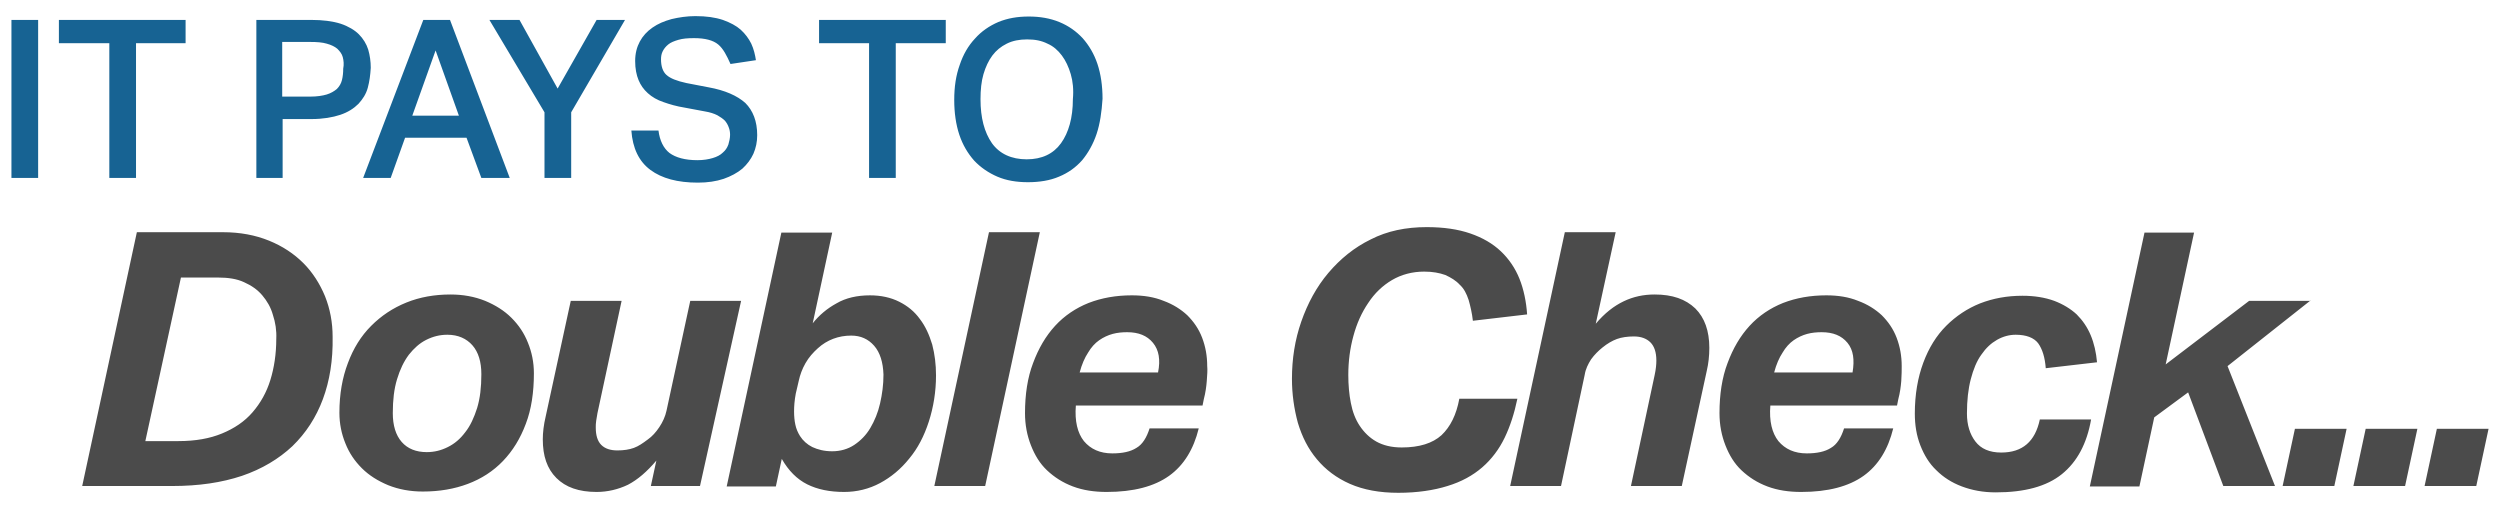
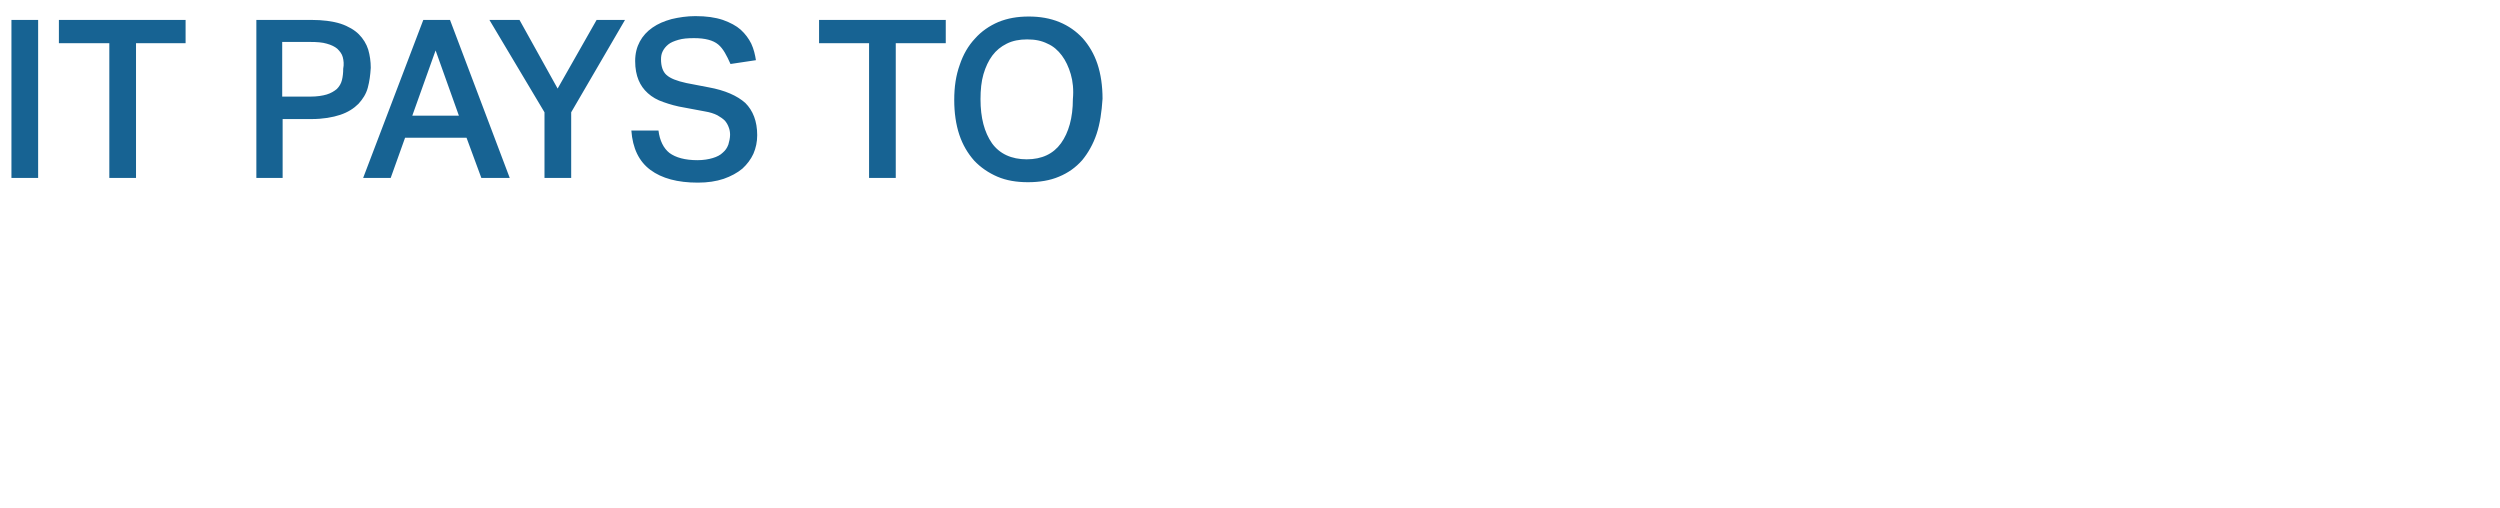
<svg xmlns="http://www.w3.org/2000/svg" version="1.1" id="Layer_1" x="0px" y="0px" viewBox="0 0 590 120" style="enable-background:new 0 0 590 120;" xml:space="preserve">
  <style type="text/css">
	.st0{fill:#4B4B4B;}
	.st1{fill:#176393;}
</style>
  <g>
-     <path class="st0" d="M76.2,94.2c-1.6,4.3-4,8-7.2,11.1c-3.2,3-7.2,5.4-11.9,7c-4.8,1.6-10.2,2.4-16.5,2.4H19.4l12.9-59.9h20.3   c4.1,0,7.7,0.7,10.9,2c3.2,1.3,5.9,3.1,8.1,5.3c2.2,2.2,3.9,4.9,5.1,7.8c1.2,3,1.8,6.2,1.8,9.6C78.6,85,77.8,89.9,76.2,94.2   L76.2,94.2z M64.4,74.3c-0.5-1.8-1.4-3.3-2.5-4.6c-1.1-1.3-2.5-2.3-4.3-3.1c-1.7-0.8-3.8-1.1-6.1-1.1h-8.8l-8.4,38.6h7.8   c4,0,7.4-0.6,10.3-1.8c2.9-1.2,5.3-2.8,7.2-5c1.9-2.2,3.3-4.7,4.2-7.6c0.9-2.9,1.4-6.2,1.4-9.7C65.3,78,65,76.1,64.4,74.3   L64.4,74.3z M124.1,100c-1.3,3.5-3.1,6.4-5.4,8.8c-2.3,2.4-5.1,4.2-8.3,5.4c-3.2,1.2-6.7,1.8-10.6,1.8c-3,0-5.7-0.5-8.2-1.5   c-2.4-1-4.5-2.3-6.2-4c-1.7-1.7-3-3.6-3.9-5.9c-0.9-2.2-1.4-4.6-1.4-7.2c0-4.4,0.7-8.3,2-11.7c1.3-3.5,3.1-6.4,5.5-8.8   c2.4-2.4,5.1-4.2,8.3-5.5c3.2-1.3,6.7-1.9,10.4-1.9c3,0,5.7,0.5,8.2,1.5c2.4,1,4.5,2.3,6.2,4c1.7,1.7,3,3.6,3.9,5.9   c0.9,2.2,1.4,4.6,1.4,7.2C126,92.6,125.4,96.6,124.1,100L124.1,100z M111.5,81.5c-1.4-1.6-3.4-2.5-5.9-2.5c-1.8,0-3.4,0.4-5,1.2   c-1.6,0.8-2.9,2-4.1,3.5c-1.2,1.6-2.1,3.5-2.8,5.8c-0.7,2.3-1,4.9-1,8c0,2.9,0.7,5.2,2.1,6.8c1.4,1.6,3.4,2.4,5.9,2.4   c1.8,0,3.4-0.4,5-1.2c1.6-0.8,2.9-1.9,4.1-3.5c1.2-1.5,2.1-3.5,2.8-5.7c0.7-2.3,1-4.9,1-8C113.6,85.4,112.9,83.1,111.5,81.5   L111.5,81.5z M165.2,114.7h-11.6l1.3-6c-2.2,2.6-4.4,4.5-6.7,5.7c-2.3,1.1-4.8,1.7-7.4,1.7c-4.2,0-7.3-1.1-9.5-3.3   c-2.2-2.2-3.2-5.2-3.2-9.1c0-1.6,0.2-3.4,0.7-5.5l5.9-27.2h12l-5.7,26.5c-0.1,0.6-0.2,1.2-0.3,1.8c-0.1,0.6-0.1,1.1-0.1,1.6   c0,1.8,0.4,3.2,1.3,4.1c0.9,0.9,2.2,1.3,3.8,1.3c1.5,0,2.8-0.2,3.9-0.6c1.1-0.4,2.1-1.1,3.3-2c1-0.7,1.9-1.7,2.7-2.9   c0.8-1.2,1.4-2.5,1.7-3.9l5.6-25.9h12L165.2,114.7L165.2,114.7z M219.2,99.5c-1.1,3.4-2.6,6.3-4.6,8.7c-2,2.5-4.3,4.4-6.9,5.8   c-2.6,1.4-5.5,2.1-8.5,2.1c-3.4,0-6.3-0.6-8.7-1.8c-2.4-1.2-4.4-3.2-6-6l-1.4,6.5h-11.6l12.9-59.9h12l-4.6,21.4   c1.5-1.9,3.4-3.5,5.6-4.7c2.2-1.3,4.9-1.9,7.9-1.9c2.6,0,4.9,0.5,6.9,1.5c2,1,3.6,2.3,4.9,4.1c1.3,1.7,2.2,3.7,2.9,6   c0.6,2.3,0.9,4.7,0.9,7.3C220.9,92.4,220.3,96.1,219.2,99.5L219.2,99.5z M206.3,81.6c-1.4-1.6-3.2-2.4-5.4-2.4c-3,0-5.7,1-7.9,3   c-1.1,1-2.1,2.1-2.9,3.5c-0.8,1.4-1.3,2.8-1.6,4.2l-0.7,3c-0.3,1.6-0.4,3-0.4,4.2c0,1.1,0.1,2.2,0.3,3.1c0.2,1,0.6,1.9,1.1,2.7   c0.7,1.1,1.7,2,2.9,2.6c1.3,0.6,2.8,1,4.7,1c1.9,0,3.7-0.5,5.2-1.5c1.5-1,2.8-2.3,3.8-4c1-1.7,1.8-3.6,2.3-5.8   c0.5-2.2,0.8-4.4,0.8-6.8C208.4,85.5,207.7,83.2,206.3,81.6L206.3,81.6z M232.5,114.7h-12l12.9-59.9h12L232.5,114.7L232.5,114.7z    M284.8,89.9c-0.1,1.3-0.3,2.8-0.7,4.3l-0.3,1.5h-29.9c-0.3,3.7,0.4,6.5,1.9,8.4c1.6,1.9,3.8,2.9,6.7,2.9c2.4,0,4.3-0.4,5.7-1.3   c1.4-0.8,2.4-2.4,3.1-4.6h11.6c-1.2,4.9-3.5,8.7-7,11.2c-3.5,2.5-8.4,3.8-14.7,3.8c-3,0-5.6-0.4-8-1.3c-2.4-0.9-4.4-2.2-6.1-3.8   c-1.7-1.6-2.9-3.6-3.8-5.9c-0.9-2.3-1.4-4.8-1.4-7.6c0-4.4,0.6-8.4,1.9-11.8c1.3-3.5,3-6.4,5.2-8.8c2.2-2.4,4.9-4.2,7.9-5.4   c3.1-1.2,6.5-1.8,10.2-1.8c2.8,0,5.3,0.4,7.5,1.3c2.2,0.8,4.1,2,5.6,3.4c1.5,1.5,2.7,3.2,3.5,5.3c0.8,2.1,1.2,4.3,1.2,6.7   C285,87.3,284.9,88.5,284.8,89.9L284.8,89.9z M272.1,80.9c-1.4-1.7-3.4-2.5-6.1-2.5c-1.1,0-2.3,0.1-3.4,0.4   c-1.1,0.3-2.2,0.8-3.2,1.5c-1,0.7-1.9,1.7-2.6,2.9c-0.8,1.2-1.5,2.8-2,4.7h18.5C273.9,84.9,273.5,82.6,272.1,80.9L272.1,80.9z    M347.6,75.7c-0.2-1.8-0.6-3.5-1-4.9c-0.5-1.5-1.1-2.7-2.1-3.6c-0.9-1-2.1-1.7-3.4-2.3c-1.4-0.5-3-0.8-5-0.8c-2.8,0-5.4,0.7-7.6,2   c-2.2,1.3-4.1,3.1-5.6,5.4c-1.5,2.2-2.7,4.8-3.5,7.8c-0.8,2.9-1.2,6-1.2,9.2c0,2.3,0.2,4.6,0.6,6.6c0.4,2.1,1.1,3.9,2.1,5.4   c1,1.5,2.3,2.8,3.9,3.7c1.6,0.9,3.6,1.4,6,1.4c4.2,0,7.3-1,9.4-2.9c2.1-2,3.5-4.8,4.2-8.6h13.7c-0.7,3.4-1.7,6.5-3,9.2   c-1.3,2.7-3.1,5.1-5.3,7c-2.2,1.9-4.9,3.4-8.2,4.4c-3.2,1-7.1,1.6-11.6,1.6c-4.4,0-8.2-0.7-11.4-2.1c-3.2-1.4-5.8-3.4-7.8-5.8   c-2.1-2.5-3.5-5.3-4.5-8.6c-0.9-3.3-1.4-6.8-1.4-10.4c0-4.7,0.7-9.2,2.2-13.5c1.5-4.3,3.6-8.2,6.4-11.5c2.8-3.3,6.1-6,10-7.9   c3.9-2,8.3-2.9,13.2-2.9c4,0,7.4,0.5,10.3,1.5c2.9,1,5.3,2.4,7.2,4.2c1.9,1.8,3.4,4,4.4,6.5c1,2.5,1.6,5.4,1.8,8.4L347.6,75.7   L347.6,75.7z M402.8,87.5l-5.9,27.2h-12l5.6-26.2c0.3-1.4,0.4-2.5,0.4-3.4c0-2-0.5-3.4-1.4-4.3c-0.9-0.9-2.2-1.4-3.9-1.4   c-1.5,0-2.9,0.2-4,0.6c-1.1,0.4-2.3,1.1-3.4,2c-1,0.8-1.9,1.7-2.7,2.8c-0.7,1.1-1.3,2.3-1.5,3.6l-5.6,26.3h-12l12.9-59.9h12   l-4.7,21.6c2.1-2.5,4.3-4.2,6.6-5.3c2.3-1.1,4.7-1.6,7.3-1.6c4.2,0,7.3,1.1,9.6,3.3c2.2,2.2,3.3,5.3,3.3,9.3   C403.4,84,403.2,85.8,402.8,87.5L402.8,87.5z M448.7,89.9c-0.1,1.3-0.3,2.8-0.7,4.3l-0.3,1.5h-29.9c-0.3,3.7,0.4,6.5,1.9,8.4   c1.6,1.9,3.8,2.9,6.7,2.9c2.4,0,4.3-0.4,5.7-1.3c1.4-0.8,2.4-2.4,3.1-4.6h11.6c-1.2,4.9-3.5,8.7-7,11.2c-3.5,2.5-8.4,3.8-14.7,3.8   c-3,0-5.6-0.4-8-1.3c-2.4-0.9-4.4-2.2-6.1-3.8c-1.7-1.6-2.9-3.6-3.8-5.9c-0.9-2.3-1.4-4.8-1.4-7.6c0-4.4,0.6-8.4,1.9-11.8   c1.3-3.5,3-6.4,5.2-8.8c2.2-2.4,4.9-4.2,7.9-5.4c3.1-1.2,6.5-1.8,10.2-1.8c2.8,0,5.3,0.4,7.5,1.3c2.2,0.8,4.1,2,5.6,3.4   c1.5,1.5,2.7,3.2,3.5,5.3c0.8,2.1,1.2,4.3,1.2,6.7C448.8,87.3,448.8,88.5,448.7,89.9L448.7,89.9z M436,80.9   c-1.4-1.7-3.4-2.5-6.1-2.5c-1.1,0-2.3,0.1-3.4,0.4c-1.1,0.3-2.2,0.8-3.2,1.5c-1,0.7-1.9,1.7-2.6,2.9c-0.8,1.2-1.5,2.8-2,4.7h18.5   C437.7,84.9,437.4,82.6,436,80.9L436,80.9z M482.8,86.9c-0.2-2.6-0.8-4.5-1.8-5.9c-1-1.3-2.8-2-5.3-2c-1.5,0-3,0.4-4.4,1.2   c-1.4,0.8-2.6,1.9-3.7,3.5c-1.1,1.5-1.9,3.5-2.5,5.8c-0.6,2.3-0.9,5-0.9,8.1c0,2.7,0.7,4.9,2,6.6c1.3,1.7,3.3,2.6,6.1,2.6   c5,0,8-2.6,9.1-7.8h12.1c-1,5.7-3.3,10-6.9,12.9c-3.6,2.9-8.8,4.3-15.6,4.3c-3,0-5.6-0.5-8-1.4c-2.4-0.9-4.4-2.2-6-3.8   c-1.7-1.6-2.9-3.6-3.8-5.9c-0.9-2.3-1.3-4.8-1.3-7.5c0-4.5,0.7-8.5,2-12c1.3-3.5,3.1-6.4,5.4-8.7c2.3-2.3,5-4.1,8-5.3   c3.1-1.2,6.4-1.8,10-1.8c2.8,0,5.3,0.4,7.5,1.2c2.1,0.8,3.9,1.9,5.3,3.2c1.4,1.4,2.5,3,3.3,4.9c0.8,1.9,1.3,4.1,1.5,6.4L482.8,86.9   L482.8,86.9z M545.3,70.9l-19.6,15.5l11.2,28.3h-12.2l-8.3-22.1l-8,5.9l-3.5,16.3h-11.7l12.9-59.9h11.7L511.1,86l19.7-15H545.3   L545.3,70.9z M550.9,114.7h-12.2l2.9-13.5h12.2L550.9,114.7L550.9,114.7z M567.6,114.7h-12.2l2.9-13.5h12.2L567.6,114.7   L567.6,114.7z M584.4,114.7h-12.2l2.9-13.5h12.2L584.4,114.7L584.4,114.7z" />
    <path class="st1" d="M2.7,42V4.7H9V42H2.7L2.7,42z M32.1,10.2V42h-6.3V10.2H13.9V4.7h29.9v5.5H32.1L32.1,10.2z M86.8,20.7   c-0.4,1.5-1.2,2.7-2.2,3.8c-1.1,1.1-2.5,2-4.3,2.6c-1.8,0.6-4.1,1-6.8,1h-6.8V42h-6.2V4.7h12.9c2.8,0,5.1,0.3,7,0.9   c1.8,0.6,3.3,1.5,4.3,2.5c1,1,1.8,2.3,2.2,3.6c0.4,1.4,0.6,2.8,0.6,4.3C87.4,17.7,87.2,19.2,86.8,20.7L86.8,20.7z M80.9,13.5   c-0.2-0.8-0.7-1.4-1.3-2c-0.6-0.5-1.4-0.9-2.5-1.2c-1-0.3-2.3-0.4-3.9-0.4h-6.6v12.9h6.6c1.6,0,2.9-0.2,3.9-0.5   c1-0.3,1.8-0.8,2.4-1.3c0.6-0.6,1-1.3,1.2-2.1c0.2-0.8,0.3-1.7,0.3-2.7C81.2,15.2,81.1,14.3,80.9,13.5L80.9,13.5z M113.6,42   l-3.5-9.5H95.6L92.2,42h-6.5L99.9,4.7h6.3L120.3,42H113.6L113.6,42z M102.8,11.9l-5.5,15.4h11L102.8,11.9L102.8,11.9z M134.8,26.5   V42h-6.3V26.5l-13-21.8h7.1l9,16.2l9.2-16.2h6.7L134.8,26.5L134.8,26.5z M169.5,10.5c-1.2-1-3.1-1.5-5.7-1.5   c-1.5,0-2.7,0.1-3.7,0.4c-1,0.3-1.8,0.6-2.4,1.1c-0.6,0.5-1,1-1.3,1.6c-0.3,0.6-0.4,1.2-0.4,1.9c0,1.6,0.4,2.9,1.3,3.7   c0.9,0.8,2.4,1.4,4.7,1.9l5.2,1c3.9,0.7,6.8,2,8.7,3.7c1.8,1.8,2.8,4.3,2.8,7.6c0,1.6-0.3,3-0.9,4.4c-0.6,1.3-1.5,2.5-2.6,3.5   c-1.2,1-2.7,1.8-4.4,2.4c-1.8,0.6-3.8,0.9-6.1,0.9c-4.8,0-8.5-1-11.2-3c-2.7-2-4.2-5.1-4.5-9.3h6.4c0.3,2.4,1.2,4.2,2.6,5.3   c1.5,1.1,3.7,1.7,6.6,1.7c1.4,0,2.6-0.2,3.6-0.5c1-0.3,1.8-0.7,2.4-1.3c0.6-0.5,1-1.1,1.3-1.9c0.2-0.7,0.4-1.5,0.4-2.3   c0-0.6-0.1-1.2-0.3-1.7c-0.2-0.6-0.5-1.1-0.9-1.6c-0.5-0.5-1.1-0.9-1.8-1.3c-0.8-0.4-1.7-0.7-2.9-0.9l-4.8-0.9   c-1.9-0.3-3.6-0.8-5-1.3c-1.5-0.5-2.7-1.2-3.7-2.1c-1-0.9-1.7-1.9-2.2-3.1c-0.5-1.2-0.8-2.7-0.8-4.5c0-1.8,0.4-3.3,1.1-4.6   c0.7-1.3,1.7-2.4,3-3.3c1.3-0.9,2.7-1.5,4.5-2c1.7-0.4,3.6-0.7,5.6-0.7c2.6,0,4.7,0.3,6.5,0.9c1.7,0.6,3.2,1.4,4.2,2.3   c1.1,1,1.9,2.1,2.5,3.3c0.6,1.3,0.9,2.6,1.1,3.9l-6,0.9C171.5,13.1,170.7,11.5,169.5,10.5L169.5,10.5z M211.4,10.2V42h-6.3V10.2   h-11.8V4.7h29.9v5.5H211.4L211.4,10.2z M258.8,31.6c-0.8,2.4-2,4.5-3.4,6.2c-1.5,1.7-3.3,3-5.5,3.9c-2.1,0.9-4.6,1.3-7.3,1.3   c-2.7,0-5.1-0.4-7.2-1.3c-2.1-0.9-4-2.2-5.5-3.8c-1.5-1.7-2.7-3.7-3.5-6.1c-0.8-2.4-1.2-5.2-1.2-8.2c0-3.1,0.4-5.8,1.3-8.3   c0.8-2.4,2-4.5,3.6-6.2c1.5-1.7,3.4-3,5.5-3.9c2.2-0.9,4.5-1.3,7.2-1.3c2.6,0,5,0.4,7.2,1.3c2.2,0.9,4,2.2,5.5,3.8   c1.5,1.7,2.7,3.7,3.5,6.1c0.8,2.4,1.2,5.2,1.2,8.2C260,26.4,259.6,29.2,258.8,31.6L258.8,31.6z M252.7,17.5   c-0.5-1.7-1.2-3.2-2.1-4.4c-0.9-1.2-2-2.2-3.4-2.8c-1.4-0.7-2.9-1-4.8-1c-1.8,0-3.4,0.3-4.8,1c-1.4,0.7-2.5,1.6-3.4,2.8   c-0.9,1.2-1.6,2.7-2.1,4.4c-0.5,1.7-0.7,3.7-0.7,5.9c0,4.4,0.9,7.8,2.7,10.4c1.8,2.5,4.6,3.8,8.2,3.8c3.6,0,6.3-1.3,8.1-3.8   c1.8-2.5,2.8-6,2.8-10.4C253.4,21.2,253.2,19.2,252.7,17.5L252.7,17.5z" />
  </g>
</svg>